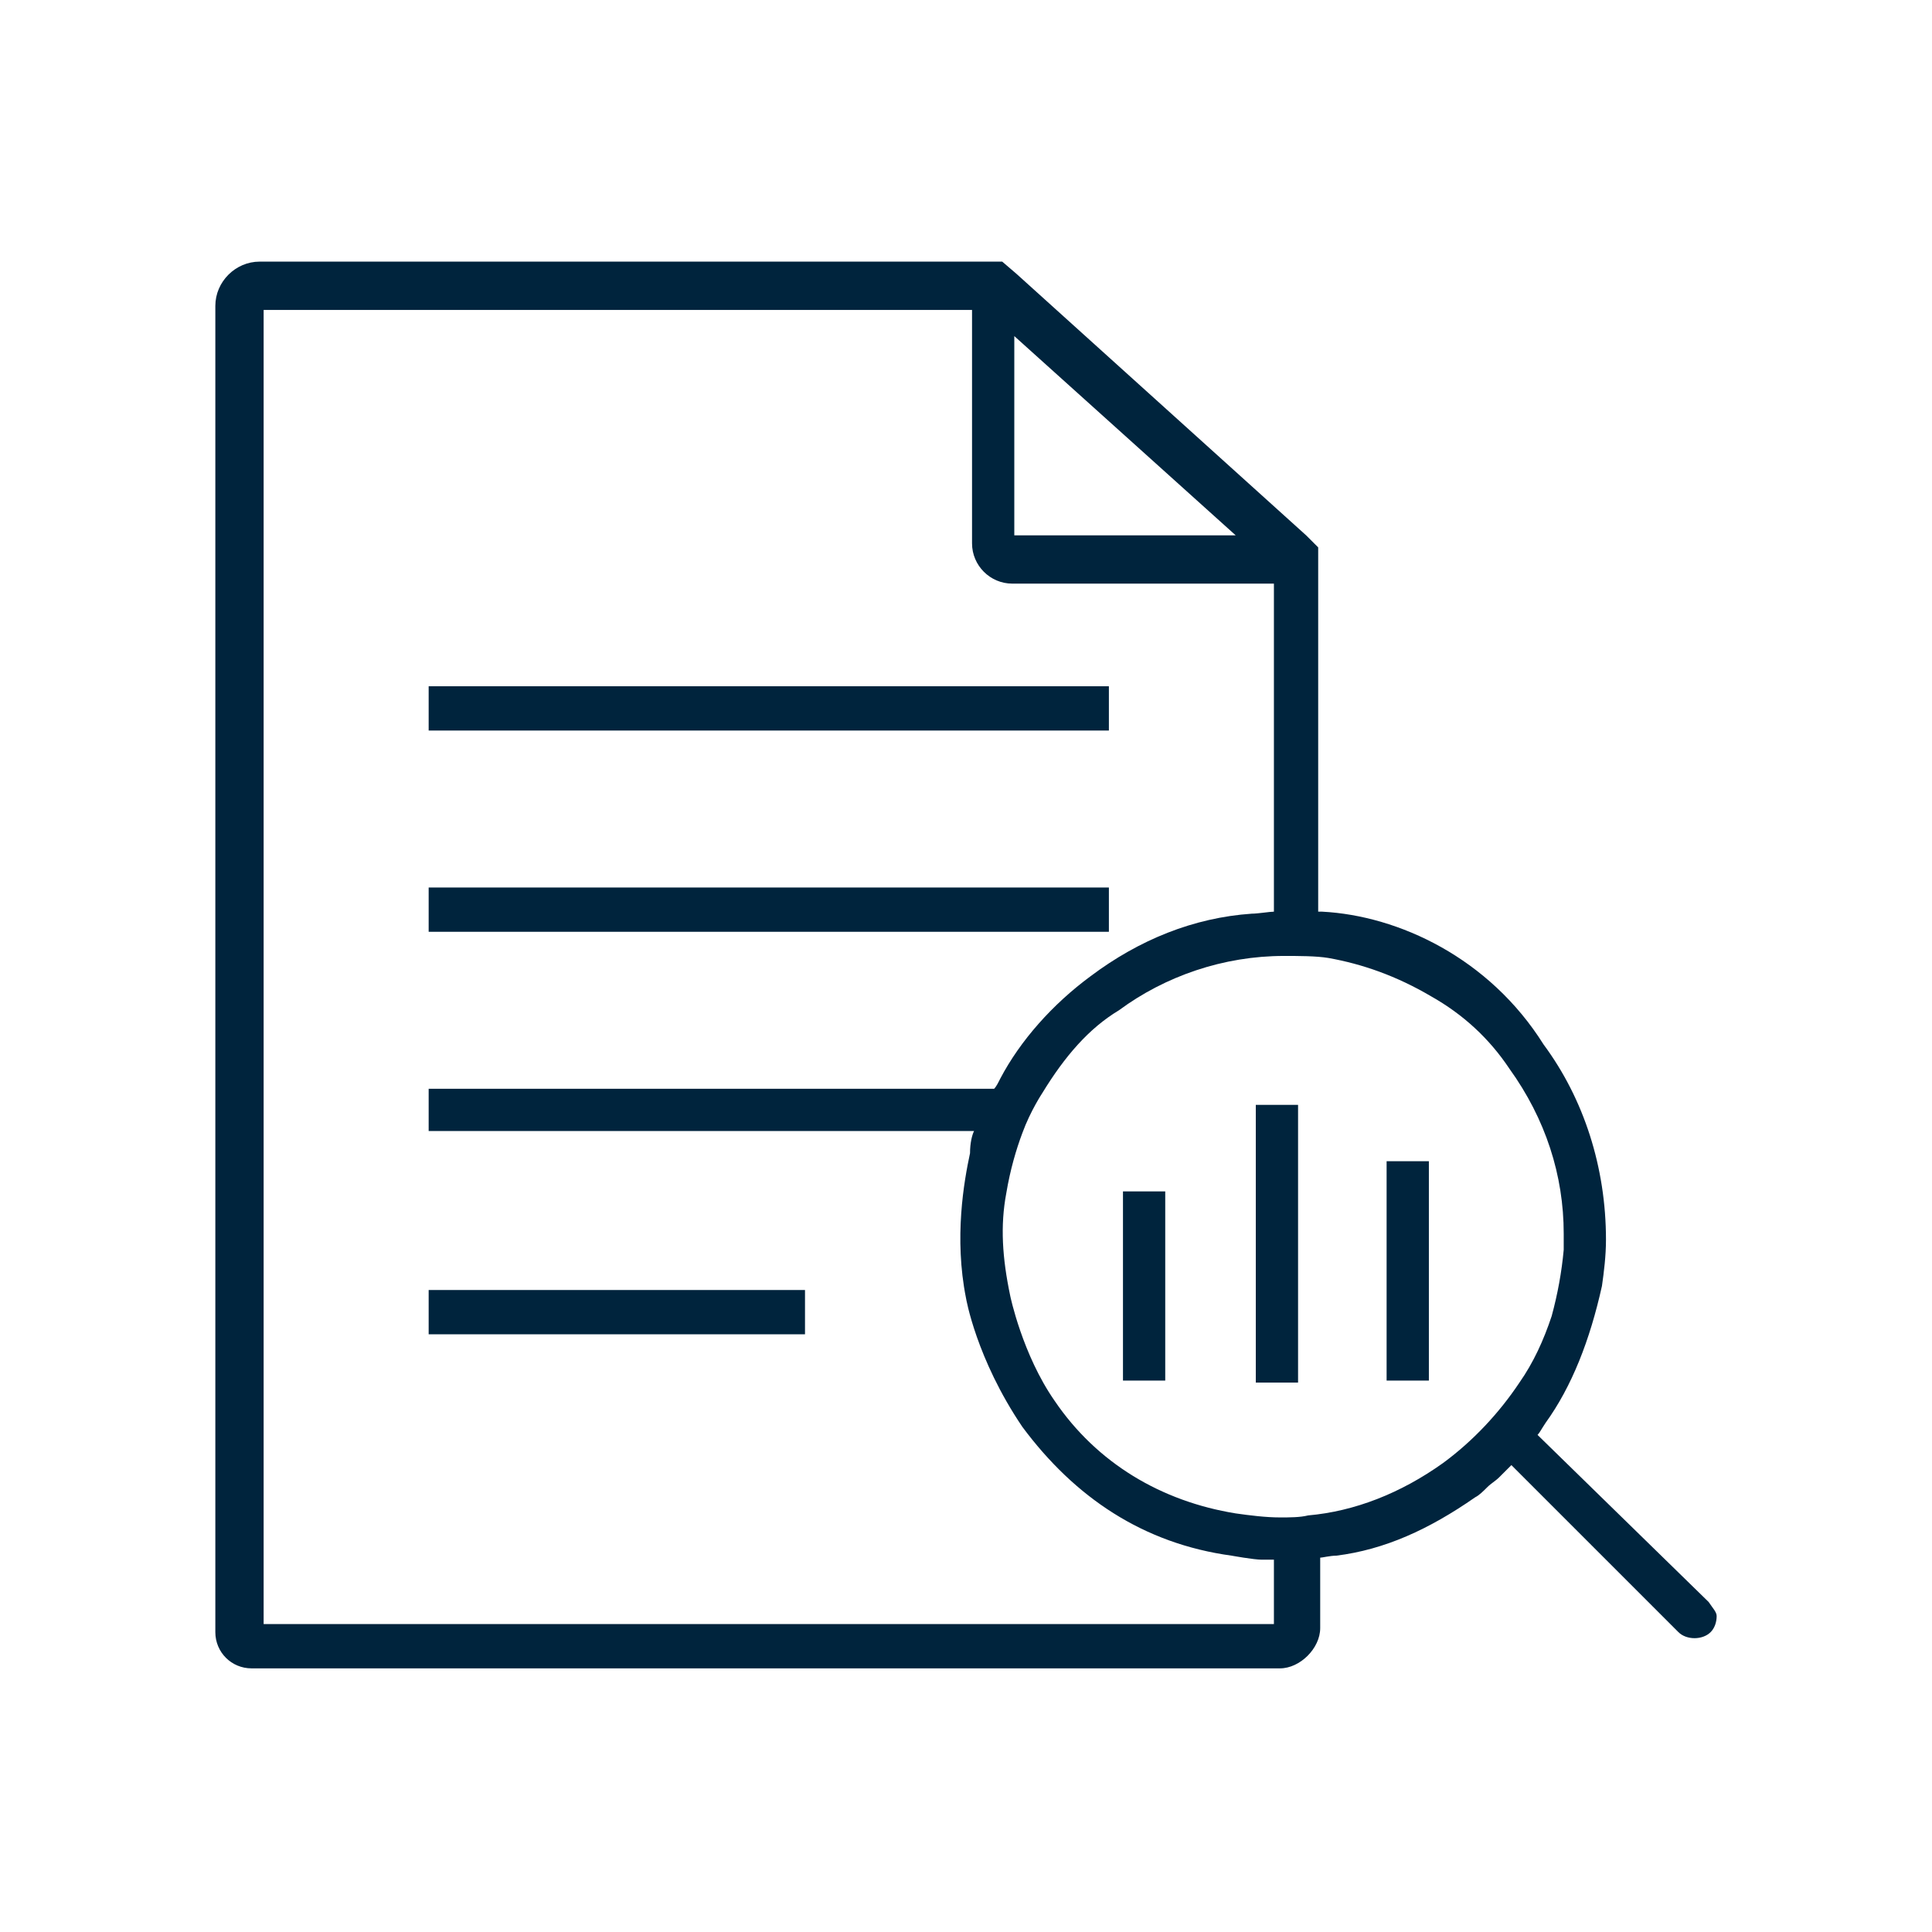
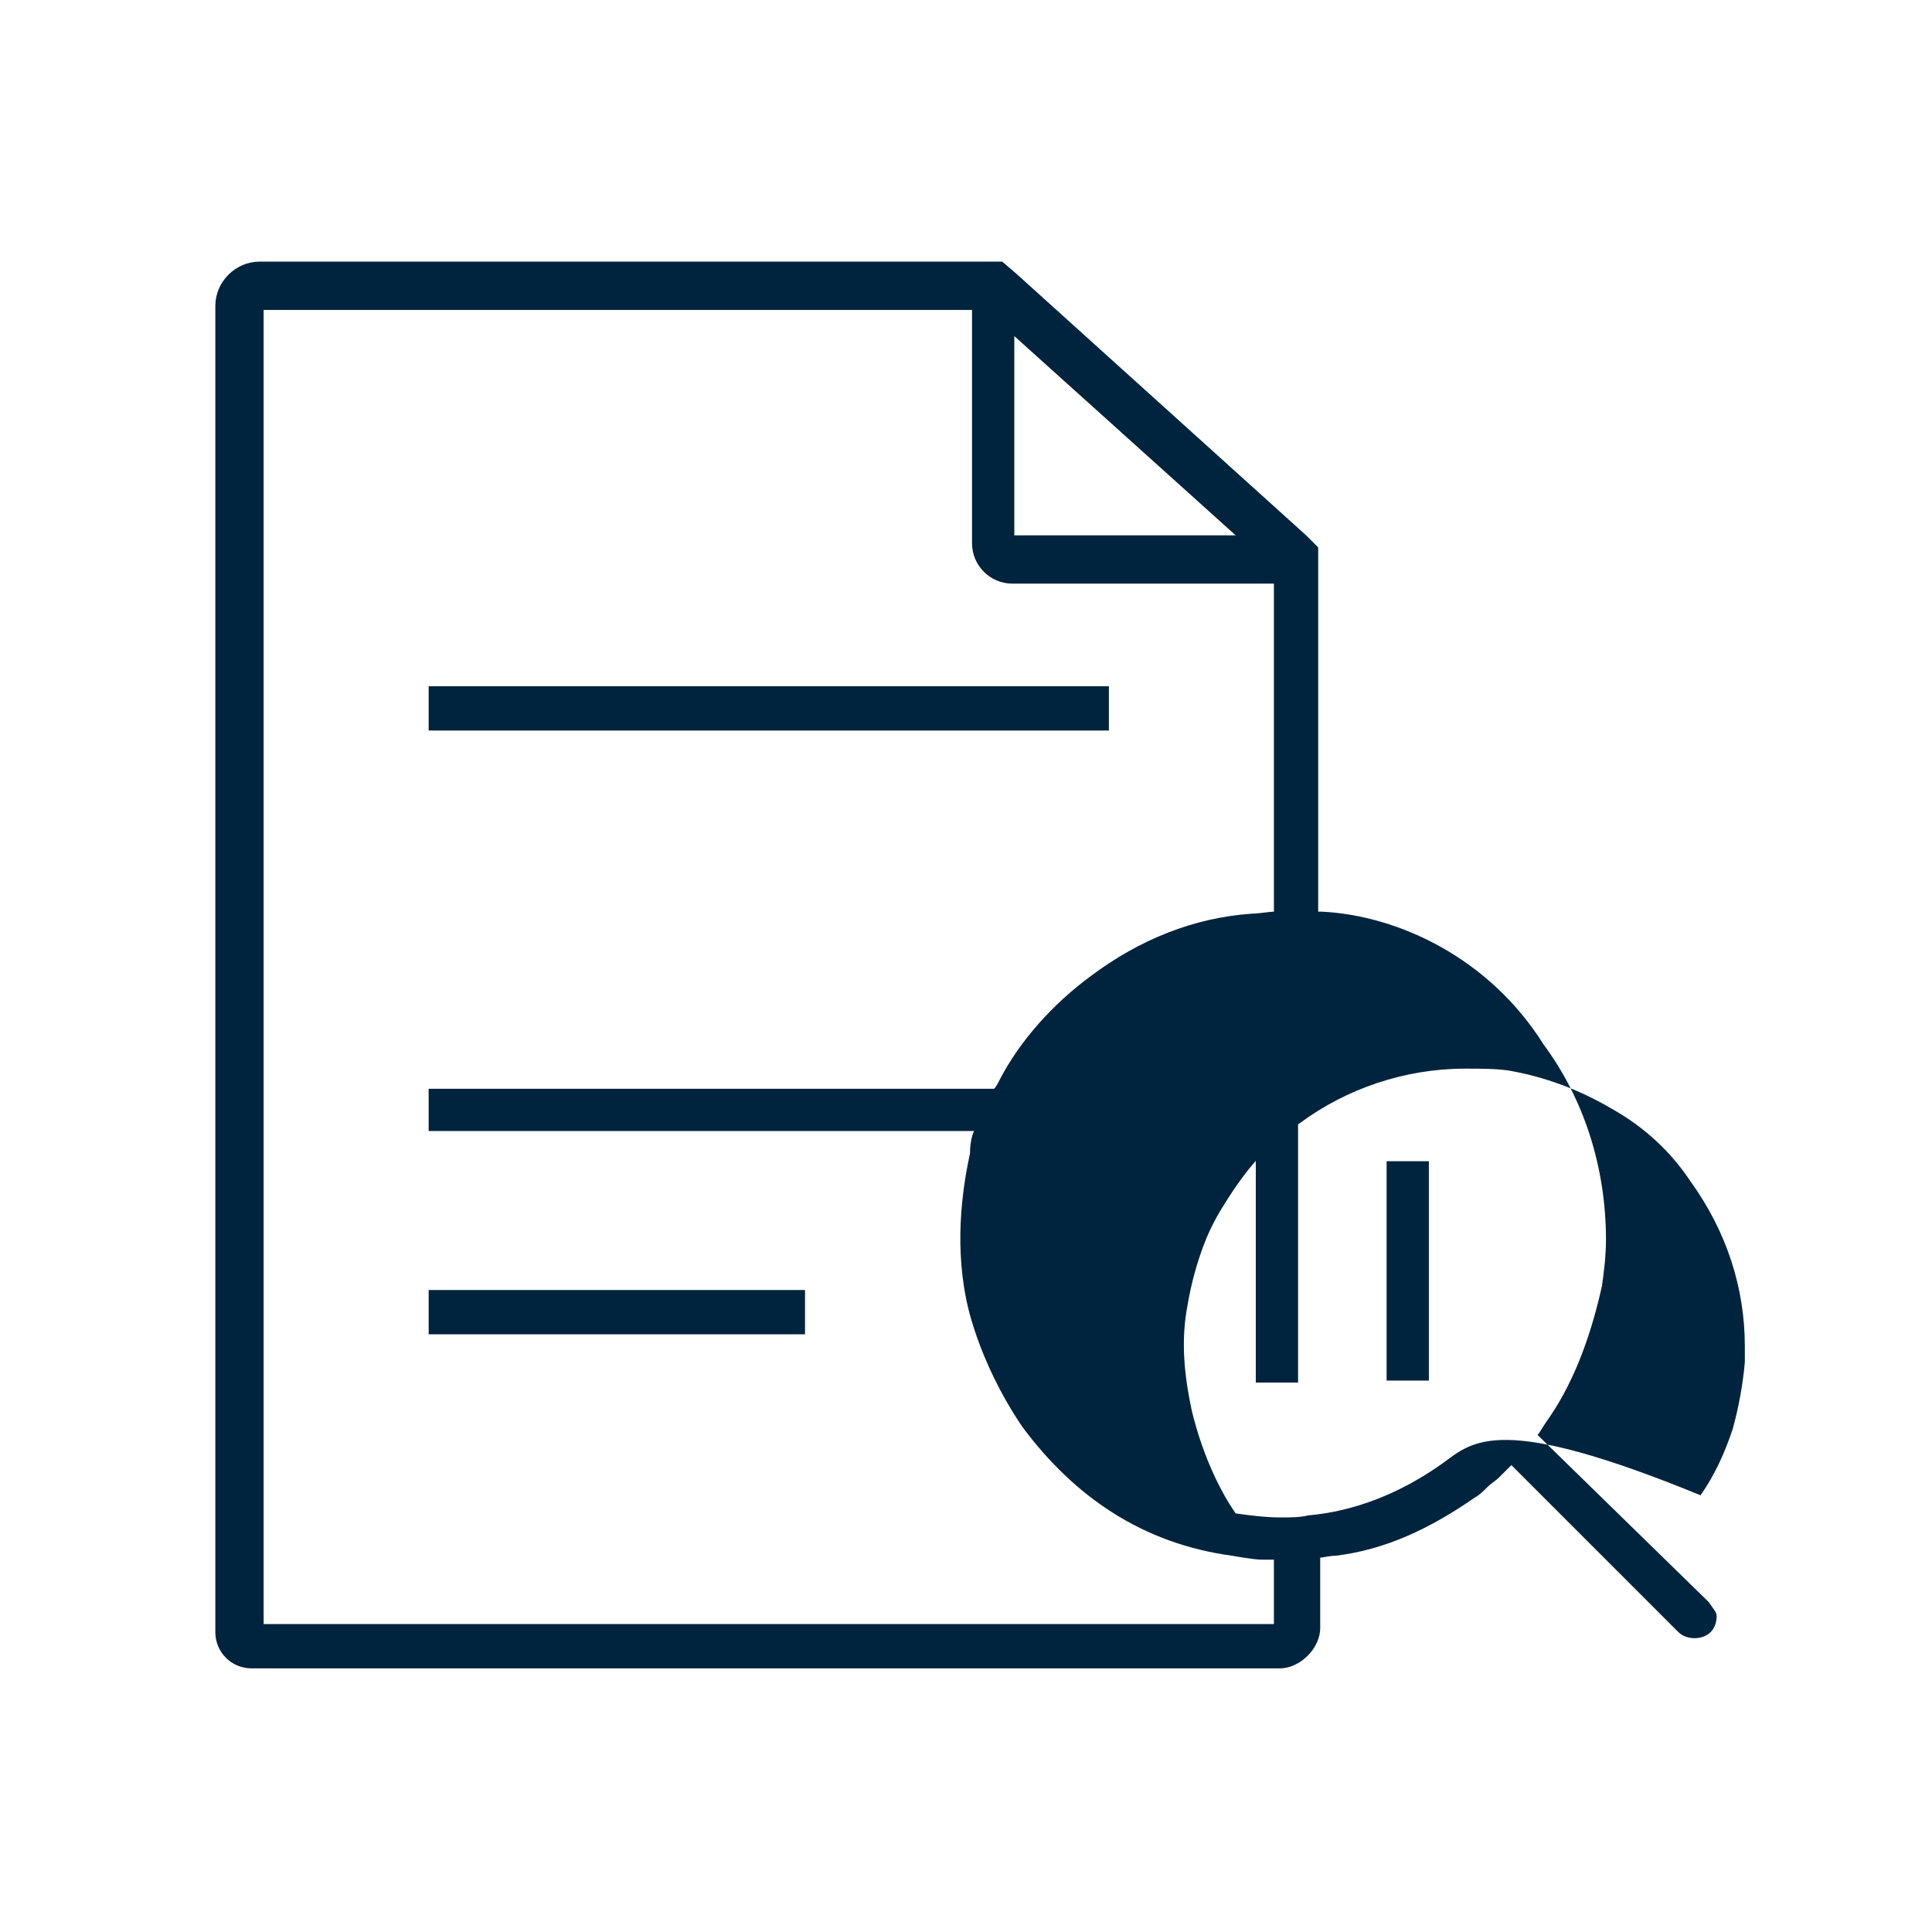
<svg xmlns="http://www.w3.org/2000/svg" version="1.1" id="Layer_1" x="0px" y="0px" viewBox="0 0 96 96" style="enable-background:new 0 0 96 96;" xml:space="preserve">
  <style type="text/css">
	.st0{fill:#00243D;}
</style>
  <g>
    <g>
      <g>
-         <rect x="21.3" y="44.1" class="st0" width="33.8" height="2.2" />
-       </g>
+         </g>
    </g>
    <g>
      <g>
-         <path class="st0" d="M84.9,79.6l-8.5-8.3c0.1-0.1,0.2-0.3,0.4-0.6c1.3-1.8,2.2-4.1,2.8-6.8c0.1-0.7,0.2-1.5,0.2-2.3     c0-3.6-1.1-7-3.1-9.7c-2.7-4.3-7.2-6.4-11-6.6h-0.2V27.2l-0.6-0.6l-14.4-13L49.8,13H12.9c-1.2,0-2.2,1-2.2,2.2v65.9     c0,1,0.8,1.8,1.8,1.8h51.1c1,0,2-1,2-2v-3.5c0.1,0,0.5-0.1,0.8-0.1c2.4-0.3,4.6-1.3,6.9-2.9c0.2-0.1,0.4-0.3,0.6-0.5     s0.4-0.3,0.6-0.5l0.6-0.6l8.3,8.3c0.4,0.4,1.2,0.4,1.6,0c0.2-0.2,0.3-0.5,0.3-0.8C85.3,80.1,85.1,79.9,84.9,79.6z M50.4,16.7     l11,9.9h-11V16.7z M63.3,80.7H13.1V15.4h35.2V27c0,1.1,0.9,2,2,2h13v16.3c-0.2,0-0.8,0.1-1.1,0.1c-2.9,0.2-5.6,1.3-8,3.1     c-1.9,1.4-3.5,3.2-4.5,5.1c-0.1,0.2-0.2,0.4-0.3,0.5H21.3v2.1h27.1c-0.1,0.2-0.2,0.6-0.2,1.1c-0.3,1.4-0.8,4.2-0.2,7.2     c0,0,0.5,3,2.8,6.4c2.6,3.5,6,5.8,10.4,6.4c0,0,1.1,0.2,1.5,0.2h0.6L63.3,80.7z M71.7,72.7c-2.1,1.5-4.4,2.4-6.7,2.6     c-0.4,0.1-0.9,0.1-1.4,0.1c-0.7,0-1.5-0.1-2.2-0.2c-3.7-0.6-6.9-2.5-9-5.6c-1.6-2.3-2.2-5.2-2.2-5.2c-0.4-1.9-0.5-3.5-0.2-5.1     c0.2-1.2,0.5-2.2,0.8-3c0.4-1.1,1-2,1-2c1.1-1.8,2.3-3.2,3.8-4.1c2.3-1.7,5.2-2.7,8.2-2.7c0.7,0,1.6,0,2.2,0.1     c1.7,0.3,3.4,0.9,5.1,1.9c1.6,0.9,2.9,2.1,3.9,3.6c1.8,2.5,2.7,5.3,2.7,8.2c0,0.2,0,0.5,0,0.8c-0.1,1.1-0.3,2.2-0.6,3.3     c-0.4,1.2-0.9,2.3-1.6,3.3C74.5,70.2,73.2,71.6,71.7,72.7z" />
+         <path class="st0" d="M84.9,79.6l-8.5-8.3c0.1-0.1,0.2-0.3,0.4-0.6c1.3-1.8,2.2-4.1,2.8-6.8c0.1-0.7,0.2-1.5,0.2-2.3     c0-3.6-1.1-7-3.1-9.7c-2.7-4.3-7.2-6.4-11-6.6h-0.2V27.2l-0.6-0.6l-14.4-13L49.8,13H12.9c-1.2,0-2.2,1-2.2,2.2v65.9     c0,1,0.8,1.8,1.8,1.8h51.1c1,0,2-1,2-2v-3.5c0.1,0,0.5-0.1,0.8-0.1c2.4-0.3,4.6-1.3,6.9-2.9c0.2-0.1,0.4-0.3,0.6-0.5     s0.4-0.3,0.6-0.5l0.6-0.6l8.3,8.3c0.4,0.4,1.2,0.4,1.6,0c0.2-0.2,0.3-0.5,0.3-0.8C85.3,80.1,85.1,79.9,84.9,79.6z M50.4,16.7     l11,9.9h-11V16.7z M63.3,80.7H13.1V15.4h35.2V27c0,1.1,0.9,2,2,2h13v16.3c-0.2,0-0.8,0.1-1.1,0.1c-2.9,0.2-5.6,1.3-8,3.1     c-1.9,1.4-3.5,3.2-4.5,5.1c-0.1,0.2-0.2,0.4-0.3,0.5H21.3v2.1h27.1c-0.1,0.2-0.2,0.6-0.2,1.1c-0.3,1.4-0.8,4.2-0.2,7.2     c0,0,0.5,3,2.8,6.4c2.6,3.5,6,5.8,10.4,6.4c0,0,1.1,0.2,1.5,0.2h0.6L63.3,80.7z M71.7,72.7c-2.1,1.5-4.4,2.4-6.7,2.6     c-0.4,0.1-0.9,0.1-1.4,0.1c-0.7,0-1.5-0.1-2.2-0.2c-1.6-2.3-2.2-5.2-2.2-5.2c-0.4-1.9-0.5-3.5-0.2-5.1     c0.2-1.2,0.5-2.2,0.8-3c0.4-1.1,1-2,1-2c1.1-1.8,2.3-3.2,3.8-4.1c2.3-1.7,5.2-2.7,8.2-2.7c0.7,0,1.6,0,2.2,0.1     c1.7,0.3,3.4,0.9,5.1,1.9c1.6,0.9,2.9,2.1,3.9,3.6c1.8,2.5,2.7,5.3,2.7,8.2c0,0.2,0,0.5,0,0.8c-0.1,1.1-0.3,2.2-0.6,3.3     c-0.4,1.2-0.9,2.3-1.6,3.3C74.5,70.2,73.2,71.6,71.7,72.7z" />
      </g>
      <g>
        <rect x="21.3" y="34.1" class="st0" width="33.8" height="2.2" />
      </g>
      <g>
        <rect x="21.3" y="64.1" class="st0" width="18.7" height="2.2" />
      </g>
    </g>
    <g>
      <g>
        <rect x="55.8" y="59.2" class="st0" width="2.1" height="9.4" />
      </g>
    </g>
    <g>
      <g>
        <rect x="62.4" y="54.9" class="st0" width="2.1" height="13.8" />
      </g>
    </g>
    <g>
      <g>
        <rect x="68.9" y="57.7" class="st0" width="2.1" height="10.9" />
      </g>
    </g>
  </g>
</svg>